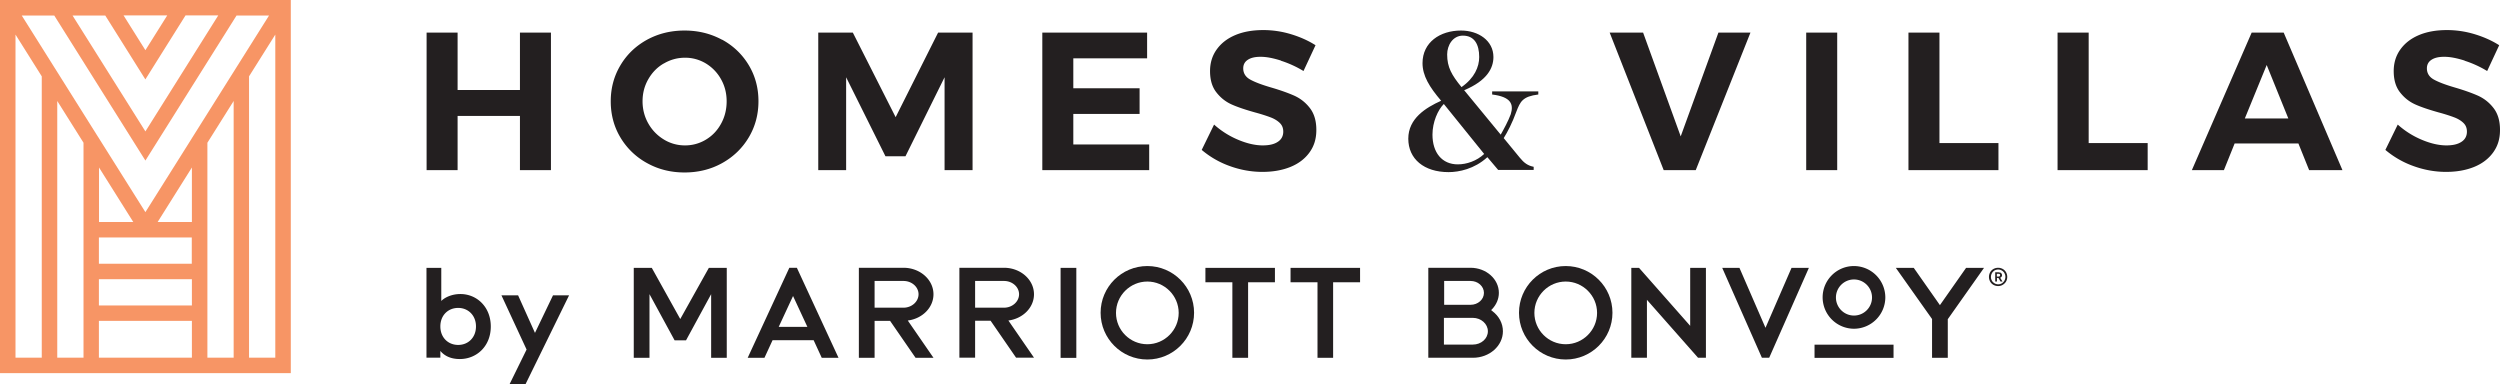
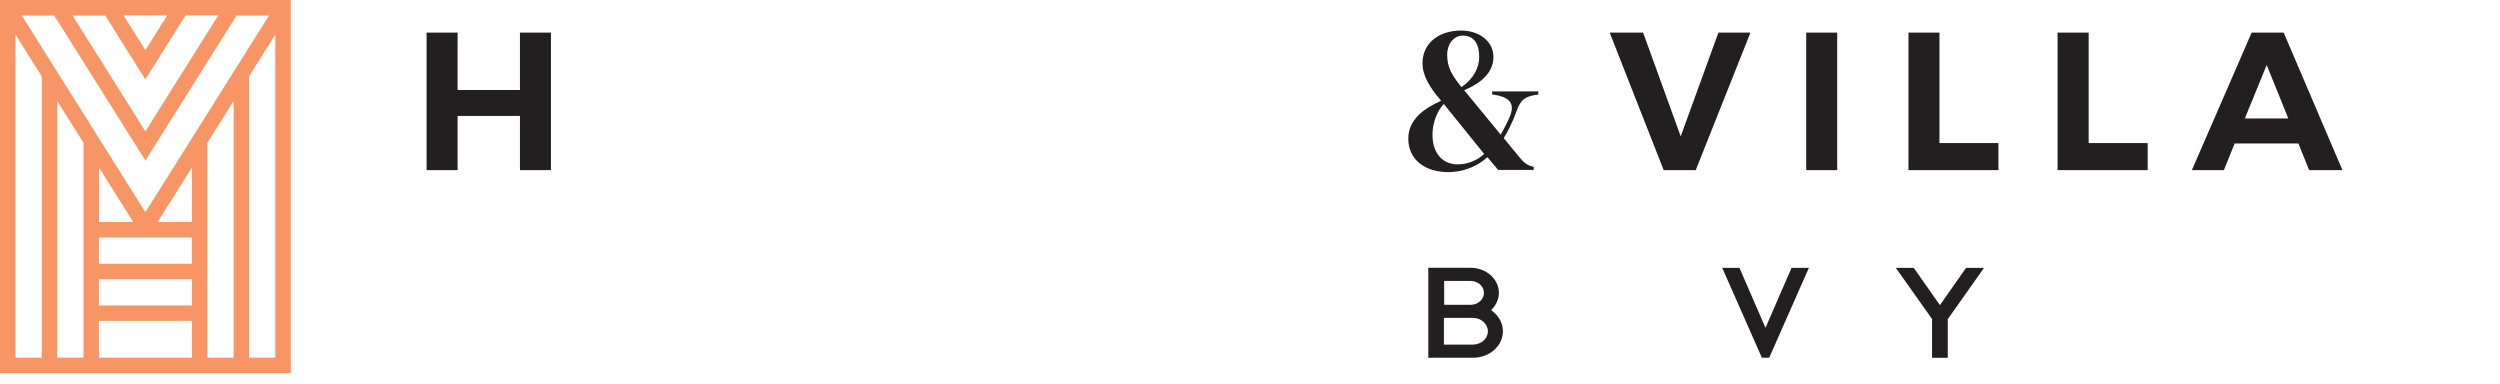
<svg xmlns="http://www.w3.org/2000/svg" xmlns:xlink="http://www.w3.org/1999/xlink" viewBox="0 0 216.13 33.21">
  <defs>
-     <path id="a" d="m110.75 5.24c-.69-.22-1.27-.33-1.76-.33s-.83.08-1.1.25-.41.42-.41.75c0 .42.2.74.59.96s.99.45 1.81.69 1.49.48 2.01.71c.53.24.98.59 1.35 1.07s.56 1.1.56 1.89-.2 1.41-.6 1.96-.96.97-1.66 1.25-1.5.42-2.4.42c-.96 0-1.91-.17-2.84-.51a7.81 7.81 0 0 1 -2.41-1.39l1.07-2.19a7.36 7.36 0 0 0 2.07 1.31c.78.33 1.5.49 2.14.49.55 0 .99-.1 1.3-.31.31-.2.47-.5.47-.88 0-.31-.1-.56-.31-.76s-.48-.36-.8-.48-.77-.27-1.33-.42c-.82-.23-1.48-.45-2-.68s-.96-.57-1.33-1.04c-.37-.46-.56-1.08-.56-1.85 0-.71.19-1.34.58-1.88s.92-.95 1.61-1.24 1.5-.43 2.41-.43a8.23 8.23 0 0 1 2.41.36c.79.24 1.5.56 2.11.95l-1.04 2.23a9.06 9.06 0 0 0 -1.95-.89" />
-     <path id="b" d="m99.19 29.76c-1.5 0-2.71-1.22-2.71-2.71s1.22-2.71 2.71-2.71 2.71 1.22 2.71 2.71-1.22 2.71-2.71 2.71m0-6.76c-2.23 0-4.04 1.81-4.04 4.04s1.81 4.04 4.04 4.04 4.04-1.81 4.04-4.04-1.81-4.04-4.04-4.04" />
-   </defs>
+     </defs>
  <path d="m0 32.26h25.14v-32.26h-25.14zm7.22-19.91v18.57h-2.27v-22.19l2.27 3.61zm1.34 11.79h8.03v2.27h-8.04v-2.27zm8.03-1.34h-8.04v-2.27h8.03v2.27zm0-3.61h-2.96l2.96-4.71zm-8.03 0v-4.71l2.96 4.71zm0 8.55h8.03v3.18h-8.04v-3.18zm9.37-15.4 2.27-3.61v22.19h-2.27zm-1.32-.42h-.02v.03l-4.02 6.39-4.02-6.39v-.03h-.02l-6.65-10.58h2.81l7.88 12.54 7.88-12.54h2.81l-6.66 10.59zm-4.04-5.06 3.47-5.53h2.83l-6.3 10.03-6.3-10.02h2.83l3.47 5.53zm-1.89-5.53h3.78l-1.89 3.01zm-9.34 1.66 2.27 3.61v24.32h-2.27zm20.19 27.93v-24.32l2.27-3.61v27.93z" fill="#f79565" />
  <g fill="#231f20">
    <path d="m128.56 13.61c-1.1 1-2.43 1.27-3.33 1.27-2.12 0-3.48-1.14-3.48-2.89s1.51-2.68 2.84-3.28c-1.02-1.19-1.61-2.17-1.61-3.25 0-1.8 1.51-2.82 3.33-2.82 1.5 0 2.8.87 2.8 2.29 0 .95-.54 2.04-2.53 2.87l3.16 3.84c.25-.44.66-1.19.87-1.77.27-.88 0-1.5-1.61-1.7v-.27h3.99v.27c-1.36.17-1.56.61-1.9 1.49-.36.99-.76 1.75-1.09 2.28l1.38 1.68c.37.46.7.7 1.21.8v.27h-3.07l-.93-1.1zm-3.74-4.62c-.51.51-.98 1.56-.98 2.65 0 1.55.82 2.57 2.19 2.57.76 0 1.63-.29 2.28-.9l-3.48-4.31zm1.65-5.91c-.87 0-1.36.83-1.36 1.63 0 1.1.39 1.78 1.24 2.82 1.12-.78 1.53-1.75 1.53-2.6 0-1.1-.42-1.85-1.41-1.85m-89.59-.26h2.68v4.96h5.39v-4.96h2.68v11.89h-2.68v-4.69h-5.39v4.69h-2.68v-11.89z" />
-     <path d="m62.43 3.43c.97.53 1.74 1.27 2.3 2.2s.84 1.97.84 3.12-.28 2.19-.84 3.13-1.33 1.68-2.3 2.22-2.06.81-3.25.81-2.27-.27-3.24-.81a6.03 6.03 0 0 1 -2.3-2.21c-.56-.93-.84-1.98-.84-3.13s.28-2.18.84-3.12 1.33-1.67 2.29-2.2c.97-.53 2.05-.8 3.25-.8s2.27.27 3.25.8m-5.05 2.05c-.57.33-1.01.79-1.34 1.37s-.49 1.21-.49 1.9.17 1.34.5 1.92.78 1.04 1.34 1.38a3.46 3.46 0 0 0 1.83.51 3.45 3.45 0 0 0 1.81-.5c.55-.33.99-.79 1.31-1.38.32-.58.48-1.23.48-1.93s-.16-1.33-.48-1.9a3.67 3.67 0 0 0 -1.31-1.37 3.45 3.45 0 0 0 -1.81-.5c-.66 0-1.27.17-1.83.5m13.35-2.67h2.99l3.7 7.31 3.67-7.31h2.98v11.89h-2.42v-8.03l-3.38 6.83h-1.73l-3.4-6.83v8.03h-2.41zm19.37 0h9.06v2.22h-6.38v2.59h5.73v2.22h-5.73v2.64h6.56v2.22h-9.24z" />
    <use xlink:href="#a" />
    <path d="m139.16 2.82h2.89l3.25 8.97 3.26-8.97h2.77l-4.73 11.89h-2.77zm16.99 0h2.68v11.89h-2.68zm8.84 0h2.68v9.55h5.1v2.34h-7.78zm12.89 0h2.69v9.55h5.1v2.34h-7.79zm21.75 11.89-.93-2.31h-5.51l-.93 2.31h-2.77l5.17-11.89h2.77l5.08 11.89h-2.87zm-5.56-4.47h3.76l-1.87-4.62z" />
    <use x="102.33" xlink:href="#a" />
    <use xlink:href="#b" />
    <path d="m169.97 23.16-2.26 3.22-2.26-3.22h-1.55l3.13 4.42v3.35h1.36v-3.35h.01l3.12-4.42zm-45.12 1.13h2.29c.63 0 1.15.46 1.15 1.03s-.52 1.03-1.15 1.03h-2.29zm4.17 2.6-.11-.08.09-.09c.37-.39.58-.89.58-1.4 0-1.2-1.1-2.17-2.45-2.17h-3.65v7.78h3.86c1.43 0 2.59-1.03 2.59-2.29 0-.67-.33-1.31-.92-1.75m-1.68 2.9h-2.5v-2.31h2.5c.71 0 1.3.52 1.3 1.16s-.58 1.15-1.3 1.15m25.3-1.45-2.25-5.18h-1.49l3.43 7.77h.63l3.43-7.77h-1.5z" />
    <use x="36.17" xlink:href="#b" />
-     <path d="m146.12 28.17-4.42-5.01h-.67v7.77h1.35v-5.01l4.42 5.01h.68v-7.77h-1.36zm10.75 1.63h6.83v1.14h-6.83zm3.41-2.52c-.86 0-1.56-.7-1.56-1.56s.7-1.56 1.56-1.56 1.56.7 1.56 1.56-.7 1.56-1.56 1.56m0-4.28c-1.5 0-2.71 1.22-2.71 2.71a2.72 2.72 0 0 0 2.71 2.71 2.72 2.72 0 0 0 2.71-2.71 2.72 2.72 0 0 0 -2.71-2.71m-105.49 7.93v-7.77h1.56l2.46 4.42 2.47-4.42h1.55v7.77h-1.35v-5.5l-2.17 3.99h-.99l-2.17-3.99v5.5z" />
-     <path d="m67.32 28.26 1.24-2.67 1.24 2.67zm1.56-5.11h-.64l-3.6 7.78h1.45l.7-1.52h3.55l.7 1.52h1.45l-3.6-7.78zm6.73 1.14h2.5c.72 0 1.3.52 1.3 1.15s-.58 1.16-1.3 1.16h-2.5zm2.87 3.42c1.25-.16 2.22-1.11 2.22-2.27 0-1.26-1.16-2.29-2.59-2.29h-3.86v7.78h1.36v-3.19h1.34l2.2 3.19h1.55zm5.82-3.42h2.5c.72 0 1.3.52 1.3 1.15s-.58 1.16-1.3 1.16h-2.5zm2.87 3.42c1.25-.16 2.22-1.11 2.22-2.27 0-1.26-1.16-2.29-2.59-2.29h-3.86v7.77h1.36v-3.19h1.34l2.2 3.19h1.55l-2.22-3.22zm4.52-4.55h1.36v7.78h-1.36zm18.53 0h-6.01v1.24h2.33v6.53h1.36v-6.53h2.32zm7.36 0h-6.01v1.24h2.33v6.53h1.35v-6.53h2.33zm55.16 1.57c-.11 0-.21-.02-.31-.06a.74.74 0 0 1 -.42-.42c-.04-.1-.06-.2-.06-.31s.02-.21.06-.31a.74.74 0 0 1 .42-.42c.1-.04.2-.06.31-.06s.21.02.31.06a.74.74 0 0 1 .42.42c.04.1.06.2.06.31s-.02.21-.06.31a.74.74 0 0 1 -.17.25.85.85 0 0 1 -.25.17.78.78 0 0 1 -.31.06m0-.15c.09 0 .17-.02.25-.05s.14-.08.2-.14.1-.13.13-.2c.03-.08.05-.16.05-.25s-.01-.17-.05-.25c-.03-.08-.07-.15-.13-.2-.05-.06-.12-.1-.2-.14-.07-.03-.16-.05-.24-.05a.74.74 0 0 0 -.25.05c-.08.03-.14.08-.2.14s-.1.13-.13.2c-.03.08-.05.16-.05.25s.01.17.05.25c.03.08.07.15.13.2a.72.72 0 0 0 .2.14c.08.03.16.05.25.05m-.27-1.04h.31a.4.4 0 0 0 .13.02c.03.01.06.03.09.06.02.02.04.05.05.08s.02.05.02.08a.23.23 0 0 1 -.04.14c-.03.04-.07.07-.12.09l.2.33h-.17l-.18-.31h-.13v.31h-.15v-.8zm.3.37s.08-.01.1-.03.03-.05.03-.09-.01-.07-.03-.09-.06-.03-.11-.03h-.14v.24zm-134.71 6.43v.58h-1.2v-7.76h1.28v2.86c.3-.31.92-.6 1.65-.6 1.42 0 2.63 1.11 2.63 2.81s-1.22 2.81-2.68 2.81c-.83 0-1.35-.31-1.67-.69zm3.08-2.12c0-.96-.68-1.6-1.54-1.6s-1.54.63-1.54 1.6.68 1.6 1.54 1.6 1.54-.63 1.54-1.6zm4.38 2.01-2.18-4.7h1.44l1.46 3.25 1.56-3.25h1.39l-3.76 7.67h-1.38l1.46-2.97z" />
  </g>
</svg>